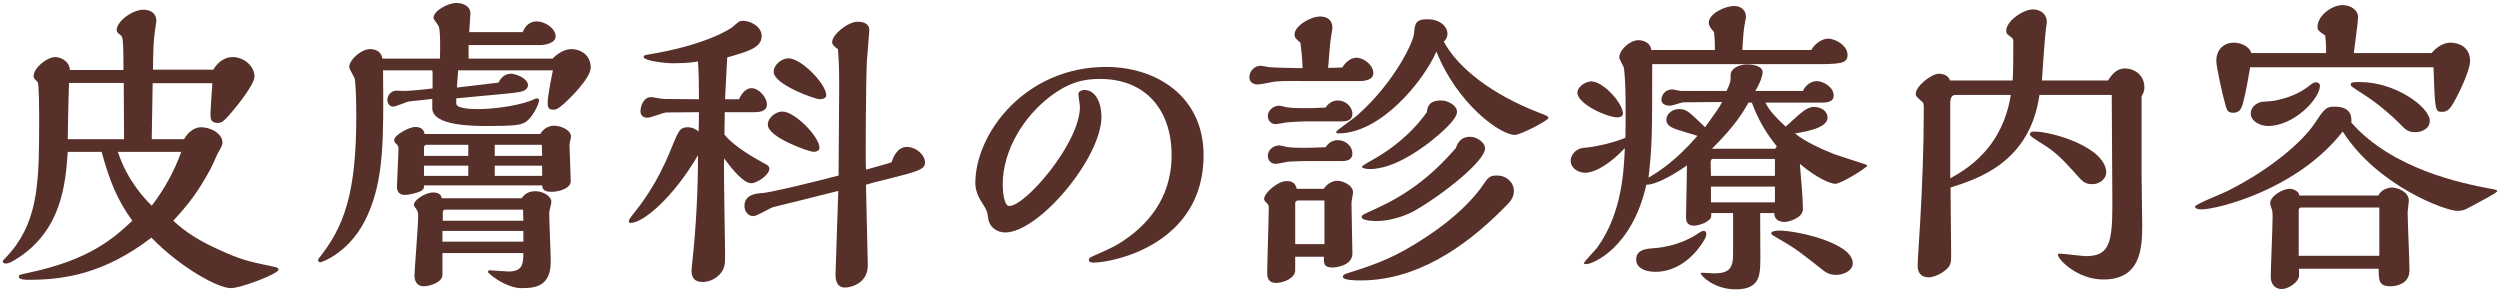
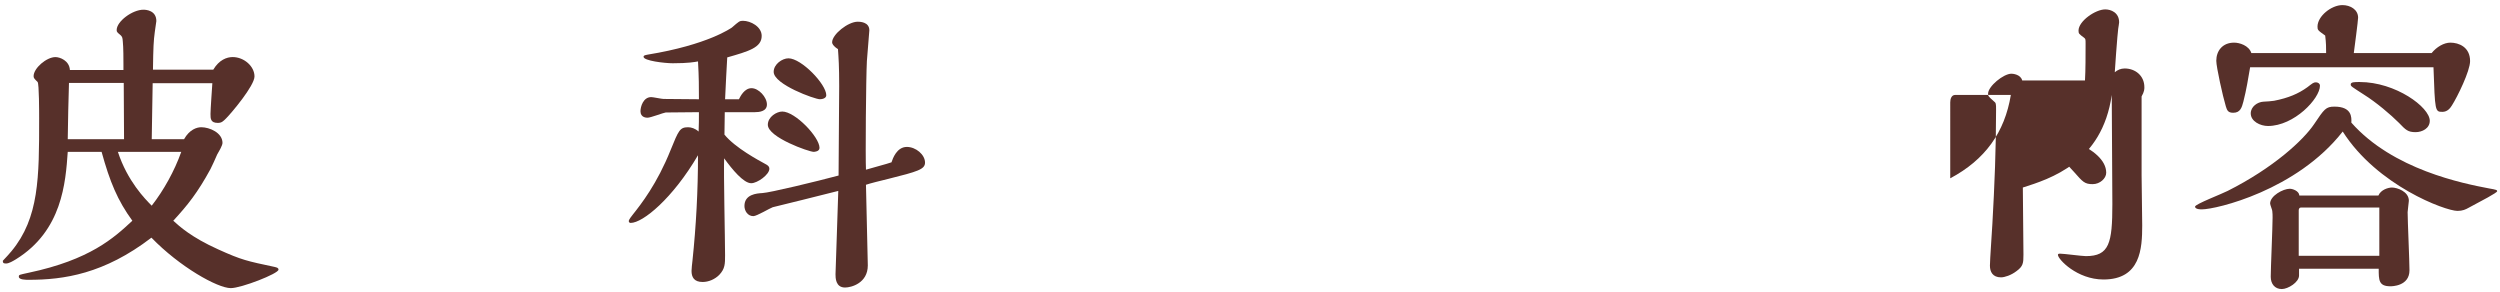
<svg xmlns="http://www.w3.org/2000/svg" version="1.1" x="0px" y="0px" width="325px" height="38px" viewBox="0 0 325 38" enable-background="new 0 0 325 38" xml:space="preserve">
  <g id="レイヤー_1">
</g>
  <g id="文字">
    <g>
      <g>
        <g>
          <path fill="#57302A" d="M23.924,18.1c0.721-1.28,1.68-1.56,2.24-1.56c1.08,0,2.76,0.72,2.76,2.039c0,0.32-0.4,1-0.68,1.481      c-0.12,0.279-0.721,1.639-0.881,1.918c-1.68,3.08-2.959,4.68-4.838,6.719c0.799,0.721,2.359,2.16,5.838,3.721      c3.08,1.398,3.76,1.52,7.319,2.279c0.319,0.08,0.521,0.119,0.521,0.359c0,0.52-4.84,2.4-6.199,2.4      c-1.721,0-6.639-2.76-10.318-6.559c-6.159,4.719-11.398,5.479-15.957,5.479c-0.36,0-1.28,0-1.28-0.4      c0-0.279,0.04-0.24,1.28-0.52c7.958-1.68,11.078-4.52,13.477-6.76c-1.919-2.639-2.919-5.039-3.999-8.957H8.807      c-0.279,3.998-0.72,10.238-6.719,13.957c-0.4,0.24-0.92,0.561-1.319,0.561s-0.399-0.16-0.399-0.361      c0.359-0.359,0.879-0.959,1.119-1.238c3.6-4.359,3.6-9.559,3.6-17.278c0-0.68,0-4.52-0.2-4.719      c-0.44-0.44-0.521-0.521-0.521-0.761c0-1.039,1.68-2.479,2.84-2.479c0.561,0,1.8,0.44,1.88,1.68h6.959v-0.72      c0-0.52,0-2.279-0.08-2.959c-0.04-0.561-0.08-0.601-0.239-0.8c-0.521-0.44-0.561-0.48-0.561-0.72c0-1.12,2.039-2.64,3.479-2.64      c0.319,0,1.68,0.079,1.68,1.479c0,0.12-0.2,1.279-0.2,1.399c-0.16,1.16-0.199,2-0.24,4.919h7.839      c0.761-1.279,1.76-1.64,2.521-1.64c1.479,0,2.839,1.2,2.839,2.52c0,1.2-2.999,4.76-3.68,5.439c-0.399,0.4-0.6,0.6-1.079,0.6      c-0.961,0-0.961-0.56-0.961-1.159c0-0.561,0.201-3.359,0.24-4h-7.758c-0.041,1.04-0.08,6.119-0.121,7.279H23.924z M16.126,18.1      c0-1.04-0.04-6.159-0.04-7.319H8.967c-0.04,1.04-0.16,6.159-0.16,7.319H16.126z M15.326,19.74      c1.24,3.799,3.52,6.119,4.398,6.998c1.561-2,2.96-4.52,3.84-6.998H15.326z" />
-           <path fill="#57302A" d="M71.836,7.622c0.56-0.6,1.52-1.239,2.399-1.239c1.399,0,2.56,0.88,2.56,2.399      c0,1.399-2.88,4.199-3.64,4.839c-0.64,0.521-0.8,0.64-1.239,0.64c-0.28,0-0.721-0.04-0.721-0.8c0-0.96,0.4-2.879,0.68-4.319      H59.558c-0.04,0.32-0.12,1.88-0.16,2.24l5.399-0.641c0.16-0.319,0.64-1.159,1.6-1.159c0.72,0,2.24,0.64,2.24,1.479      c0,0.44-0.361,0.64-0.601,0.76c-0.64,0.24-1.399,0.28-8.719,0.96v0.68c0,0.72,2.319,0.72,2.92,0.72      c2.12,0,5.719-0.52,7.278-1.319c0.08-0.04,0.2-0.08,0.32-0.08c0.16,0,0.24,0.12,0.24,0.32c0,0.279-0.801,2.319-1.96,2.879      c-0.56,0.24-1,0.4-4.72,0.4c-1.84,0-7.198,0-7.198-2.319v-1.2l-2.999,0.32c-0.32,0.04-1.721,0.68-2.08,0.68      c-0.439,0-0.76-0.4-0.76-0.88c0-0.561,0.439-1.12,1.08-1.2c0.16,0,0.84,0.04,1,0.04c0.999,0,2.279-0.16,3.799-0.319v-1.76      c0-0.32,0-0.4-0.04-0.601h-6.399c0.08,8.959,0.12,13.958-1.959,18.716c-2.16,4.961-6,6.199-6.159,6.24      c-0.28,0-0.319-0.16-0.319-0.4c3.398-4.199,4.959-8.559,4.959-18.637c0-3.359-0.16-4.559-0.201-4.799      c-0.039-0.24-0.719-1.279-0.719-1.56c0-0.92,1.559-2.319,2.719-2.319c0.801,0,1.48,0.399,1.6,1.239h7.479      c0.041-2.199,0.041-3.6-0.159-4.159c-0.04-0.2-0.681-0.92-0.681-1.12c0-0.959,1.881-1.959,3-1.959c0.721,0,1.8,0.359,1.8,1.359      c0,0.36-0.159,2.04-0.159,2.439h6.958c0.521-1.359,1.521-1.399,1.84-1.399c1,0,2.439,0.88,2.439,1.96      c0,0.84-1.36,1.119-1.96,1.119h-9.357v1.76H71.836z M70.236,17.42c0.52-0.92,1.399-1.08,1.799-1.08c0.801,0,2.2,0.52,2.2,1.439      c0,0.12-0.2,0.84-0.2,1.04c0,0.64,0.16,3.959,0.16,4.719c0,1.039-1.68,1.4-2.52,1.4c-1.12,0-1.16-0.521-1.2-0.84H55.118      c0,0.359,0,0.479-0.36,0.719c-0.359,0.201-1.439,0.52-2.159,0.52c-0.999,0-0.999-0.879-0.999-1.078      c0-0.361,0.199-4.121,0.199-4.88c0-0.319,0-0.399-0.279-0.68c-0.121-0.08-0.281-0.24-0.281-0.479c0-0.681,2-1.72,2.721-1.72      c1,0,1.159,0.56,1.239,0.92H70.236z M67.797,25.779c0.279-0.361,0.719-0.92,1.799-0.92c0.96,0,2.08,0.6,2.08,1.398      c0,0.201-0.28,1.201-0.28,1.4c0,0.92,0.2,5.359,0.2,6.359c0,3.439-2.32,3.439-3.92,3.439c-1,0-2.76-0.68-4.199-2l-0.039-0.119      c0-0.121,0.119-0.201,0.199-0.201c0.36,0,2.08,0.16,2.48,0.16c1.839,0,1.919-1.039,1.919-2.4H57.518v2.84      c0,0.92-1.56,1.48-2.439,1.48c-0.92,0-1.199-0.76-1.199-1.359c0-0.641,0.479-6.479,0.479-7.719c0-0.439,0-0.6-0.239-0.961      c-0.041-0.039-0.32-0.439-0.32-0.52c0-0.719,1.6-1.639,2.479-1.639c0.919,0,1.079,0.439,1.159,0.76H67.797z M60.877,20.26v-1.44      h-5.398c-0.16,0-0.36,0.12-0.36,0.28v1.16H60.877z M60.877,22.859v-1.32h-5.759v1.32H60.877z M68.036,31.418v-1.4H57.518v1.4      H68.036z M68.036,28.697c0-0.199-0.04-1.199-0.04-1.439H57.838c-0.2,0-0.279,0.201-0.279,0.361v1.078H68.036z M70.476,20.26      l-0.04-1.44h-6.119v1.44H70.476z M70.476,22.859v-1.32h-6.159v1.32H70.476z" />
          <path fill="#57302A" d="M94.219,14.581c0,0.4-0.04,2.479-0.04,2.92c1.399,1.72,4.479,3.359,5.279,3.798      c0.399,0.201,0.56,0.361,0.56,0.641c0,0.76-1.56,1.879-2.359,1.879c-1,0-2.479-1.799-3.52-3.238      c-0.08,1.799,0.12,10.598,0.12,12.598c0,1.119,0,1.76-0.76,2.559c-0.56,0.561-1.36,0.92-2.159,0.92      c-1.121,0-1.44-0.639-1.44-1.439c0-0.16,0.08-1.119,0.12-1.32c0.48-4.559,0.72-9.117,0.72-13.717      c-3.279,5.6-7.159,8.799-8.759,8.799c-0.119,0-0.24-0.08-0.24-0.24c0-0.199,0.4-0.68,0.521-0.84      c1.079-1.359,3.159-4,4.919-8.399c1.04-2.56,1.2-2.959,2.279-2.959c0.4,0,0.92,0.159,1.36,0.56c0.04-0.72,0.04-1.84,0.04-2.52      c-0.48,0-4.039,0.04-4.319,0.04c-0.319,0.04-1.96,0.68-2.359,0.68c-0.12,0-0.92,0-0.92-0.84c0-0.6,0.36-1.84,1.399-1.84      c0.24,0,1.359,0.24,1.6,0.24l4.6,0.04c0-1.56,0-2.84-0.12-4.919c-0.44,0.08-1.239,0.239-3.279,0.239c-1.04,0-3.8-0.319-3.8-0.84      c0-0.159,0.12-0.199,0.521-0.279c7.878-1.28,10.878-3.479,10.958-3.52c0.92-0.8,1-0.88,1.439-0.88c1,0,2.439,0.76,2.439,1.96      c0,1.52-1.68,1.999-4.479,2.799c-0.041,0.36-0.24,4.68-0.28,5.439h1.8c0.199-0.4,0.72-1.439,1.64-1.439s1.999,1.159,1.999,2.119      c0,0.92-1.039,1-1.559,1H94.219z M117.895,19.1c1.16,0,2.359,1,2.359,2.039c0,0.881-0.959,1.16-4.799,2.121      c-0.84,0.199-2.439,0.6-2.879,0.76c0.039,1.359,0.239,10.277,0.239,10.479c0,2.318-2.159,2.879-2.96,2.879      c-1.239,0-1.239-1.279-1.239-1.721c0-0.318,0.319-9.117,0.36-10.838c-1.359,0.361-8.199,2.041-8.52,2.119      c-0.359,0.121-2.079,1.16-2.52,1.16c-0.76,0-1.159-0.719-1.159-1.318c0-1.521,1.6-1.641,2.319-1.68      c0.96-0.041,7.079-1.521,9.918-2.281c0.041-5.279,0.08-9.877,0.08-11.637c0-2.6-0.08-3.68-0.16-4.799      c-0.639-0.4-0.76-0.721-0.76-0.88c0-1.04,2.08-2.68,3.32-2.68c0.24,0,1.52,0,1.52,1.119c0,0.12-0.279,3.359-0.32,4      c-0.119,2.239-0.199,12.597-0.119,14.117c0.479-0.16,2.799-0.76,3.318-0.959C116.055,20.619,116.575,19.1,117.895,19.1z       M105.777,19.74c-0.601,0-5.959-1.88-5.959-3.52c0-1.04,1.159-1.72,1.879-1.72c1.68,0,4.84,3.319,4.84,4.72      C106.537,19.699,105.896,19.74,105.777,19.74z M106.576,12.901c-0.64,0-5.998-1.92-5.998-3.56c0-1,1.119-1.76,1.92-1.76      c1.68,0,4.918,3.359,4.918,4.8C107.416,12.781,106.896,12.901,106.576,12.901z" />
-           <path fill="#57302A" d="M126.792,23.818c0-6.518,6.519-15.117,16.997-15.117c6.519,0,12.678,3.799,12.678,11.478      c0,11.639-11.838,13.957-14.277,13.957c-0.6,0-0.641-0.199-0.641-0.359c0-0.32,0.48-0.439,0.721-0.561      c1.799-0.799,2.6-1.16,3.398-1.68c3.16-2,6.64-5.479,6.64-11.357c0-5.879-3.359-9.918-9.318-9.918      c-2.08,0-3.999,0.4-6.519,2.319c-3.24,2.479-6.119,6.799-6.119,11.439c0,0.6,0.119,2.76,0.84,2.76      c2.159,0,9.198-8.24,9.198-12.878c0-0.24-0.2-1.4-0.2-1.68c0-0.24,0.28-0.521,0.8-0.521c1.44,0,2.2,1.68,2.2,3.479      c0,5.32-8.119,15.039-12.519,15.039c-1.12,0-2.079-0.76-2.199-1.801c-0.12-0.92-0.16-1.039-0.72-1.92      C127.232,25.738,126.792,24.779,126.792,23.818z" />
-           <path fill="#57302A" d="M174.494,8.782c0.48-0.8,1.2-1.28,1.84-1.28c0.961,0,2.2,0.96,2.2,2c0,0.84-1,1.04-1.84,1.04h-5.199      c-3.04,0-4.359-0.04-5.519,0.04c-0.36,0-2.04,0.399-2.439,0.399c-0.84,0-1.12-0.479-1.12-0.96c0-0.76,0.68-1.479,1.479-1.479      c0.08,0,1.119,0.2,1.199,0.2c0.121,0.04,3.92,0.12,4.24,0.12c-0.041-1.24-0.12-2.08-0.28-3.319c-0.56-0.44-0.76-0.641-0.76-1.08      c0-1.08,2.04-2.319,3.319-2.319c1.08,0,1.6,0.6,1.6,1.479c0,0.08-0.08,0.64-0.119,0.8c-0.201,1.239-0.201,1.56-0.44,4.399      L174.494,8.782z M172.096,24.539c0.479-0.721,1.199-1.039,1.76-1.039c0.639,0,2.039,0.52,2.039,1.52      c0,0.199-0.2,1.119-0.2,1.318c0,1.041,0.12,6.4,0.12,6.6c0,1.719-2.439,1.84-2.56,1.84c-1.159,0-1.159-0.48-1.159-1.4h-3.72      v1.76c0,1-1.479,1.641-2.479,1.641c-1.16,0-1.16-0.881-1.16-1.361c0-1.158,0.2-6.998,0.2-8.318c0-0.359,0-0.439-0.2-0.639      c-0.32-0.32-0.4-0.439-0.4-0.6c0-0.801,1.801-2.32,2.88-2.32c0.36,0,1.16,0,1.36,1H172.096z M169.735,15.781      c-0.52,0-1.96,0.079-2.319,0.119c-0.24,0-1.32,0.24-1.56,0.24c-0.681,0-1.04-0.56-1.04-1.04c0-0.8,0.76-1.359,1.479-1.359      c0.16,0,0.8,0.16,0.96,0.2c0.76,0.12,1.6,0.12,2.32,0.12c0.799,0,1.319,0,2.759-0.08c0.36-0.561,0.92-0.92,1.601-0.92      c0.999,0,1.879,0.84,1.879,1.72c0,0.68-0.439,1-1.359,1H169.735z M169.735,20.939c-0.919,0-1.999,0.08-2.279,0.08      c-0.24,0.039-1.36,0.279-1.64,0.279c-0.6,0-1-0.479-1-1.039c0-0.8,0.76-1.36,1.52-1.36c0.12,0,0.76,0.16,0.92,0.2      c0.76,0.12,2,0.12,2.359,0.12c0.68,0,1.561-0.04,2.72-0.08c0.56-0.92,1.44-0.92,1.601-0.92c1.039,0,1.879,0.84,1.879,1.719      c0,0.68-0.439,1-1.359,1H169.735z M172.176,31.738v-5.68h-3.359c-0.24,0-0.44,0.08-0.44,0.4v5.279H172.176z M200.01,14.621      c1.16,0.439,1.28,0.52,1.28,0.72c0,0.32-3.64,2.199-4.358,2.199c-1.92,0-7.52-4.079-10.199-10.838      c-1.68,3.84-7.199,10.639-12.758,10.639c-0.16,0-0.279-0.04-0.279-0.2s2.319-1.76,2.719-2.12      c4.92-4.358,7.279-9.518,7.398-10.598c0.121-1.359,0.201-1.92,1.76-1.92c1.601,0,2.6,0.92,2.6,1.92c0,0.359-0.199,0.76-0.479,1      C189.572,8.902,194.092,12.341,200.01,14.621z M184.893,31.139c5.319-3.361,7.479-6.52,7.639-6.721      c0.961-1.398,1.08-1.6,2.08-1.6c1.359,0,2.199,1.041,2.199,1.961c0,0.879-0.399,1.398-1.439,2.398      c-5.079,5.08-11.318,9.279-18.477,9.279c-0.6,0-2.32,0-2.32-0.48c0-0.24,0.24-0.359,0.801-0.52      C179.494,34.178,181.653,33.217,184.893,31.139z M191.092,17.78c0.84,0,1.96,0.68,1.96,1.52c0,1.64-5.479,6-9.198,8.119      c-1,0.561-3.04,1.32-4.879,1.32c-0.121,0-1.961,0-1.961-0.52c0-0.24,0.121-0.32,1.84-1.08c3.76-1.721,7-3.959,10.398-7.878      C189.412,18.82,189.771,17.78,191.092,17.78z M187.373,13.061c0.84,0,2.039,0.64,2.039,1.479c0,1-2.119,2.8-3.52,3.919      c-1.68,1.281-4.879,3.519-7.838,3.519c-0.601,0-1-0.16-1-0.279c0-0.199,1.399-0.92,1.799-1.16c1.721-1,4.48-2.919,6.639-5.958      C185.572,13.941,185.693,13.061,187.373,13.061z" />
-           <path fill="#57302A" d="M229.5,13.34c0.521,1.08,1.44,2,2.641,3.12c0.279-0.24,1.56-1.44,1.879-1.68      c0.76-0.64,1.28-0.88,1.76-0.88c0.92,0,1.8,0.479,1.8,1.399c0,1.36-2.919,1.84-4.239,2.04c1.2,1,3.399,2.039,5.159,2.72      c0.56,0.199,3.319,1.078,3.919,1.279c0.121,0.039,0.32,0.119,0.32,0.199c0,0.24-3.399,2.359-4.159,2.359      c-0.56,0-2.399-0.719-4.599-2.6c0.199,2.359,0.399,4.68,0.399,5.879c0,1.201-1.92,1.68-2.36,1.68      c-0.76,0-1.398-0.359-1.359-1.158h-1.84c0.041,6.117,0.041,6.799-0.039,7.479c-0.16,1.52-0.92,2.439-3.16,2.439      c-2.76,0-4.52-1.76-4.52-2.08c0-0.08,0.08-0.08,0.16-0.08c0.24,0,1.32,0.08,1.561,0.08c1.959,0,2.479-0.641,2.479-2.52v-5.318      h-2.839v0.359c0,0.76-1.6,1.279-2.239,1.279c-1.04,0-1.04-0.76-1.04-1.16c0-0.959,0.12-5.598,0.12-6.678      c-0.36,0.279-3.6,2.52-5.279,2.52c-1.88,8.318-7.039,10.318-7.799,10.318c-0.12,0-0.32,0-0.32-0.16c0-0.08,1.48-1.68,1.68-1.92      c3.32-4.52,3.52-10.199,3.64-12.998c-1.8,1.919-3.759,3.199-5.199,3.199c-0.84,0-1.839-0.6-1.839-1.559      c0-0.762,0.68-1.601,1.68-1.68c1.398-0.08,4.158-0.721,5.438-1.32c0.04-3.039,0.08-7.079-0.2-9.078      c-0.039-0.2-0.6-1.12-0.6-1.36c0-0.959,1.359-2.239,2.52-2.239c0.24,0,1.52,0.12,1.64,1.28h8.278c0-1-0.039-1.641-0.119-2.32      c-0.561-0.68-0.68-0.84-0.68-1.239c0-1.16,2.079-2.16,3.318-2.16c0.801,0,1.52,0.48,1.52,1.44c0,0.119-0.119,0.56-0.119,0.64      c-0.16,0.64-0.28,2.119-0.36,3.64h8.958c0.48-0.841,1.4-1.48,2.2-1.48c0.92,0,2.52,0.88,2.52,2.12      c0,1.199-1.079,1.199-4.839,1.199h-20.557c0,9.198,0,10.559-0.48,14.758c1.36-0.801,3.561-2.199,6.359-5.44      c-0.4-0.12-2.399-0.72-2.84-0.88c-0.6-0.239-1.199-0.52-1.199-1.199c0-0.84,0.84-1.4,1.64-1.4c0.96,0,1.2,0.24,3.399,2.36      c1.72-2.399,1.76-2.439,2.199-3.279l-4.999,0.04c-0.28,0-1.479,0.439-1.76,0.439c-0.079,0-1.12,0-1.12-0.76      c0-0.6,0.48-1.359,1.4-1.359c0.16,0,0.96,0.199,1.16,0.199h5.918c0.521-1.159,0.521-1.199,0.521-2.079      c0-0.8,1.04-1.36,2.12-1.36c0.799,0,2.039,0.2,2.039,1c0,0.4-0.279,1.359-0.96,2.439h6.199c0.399-0.88,1.2-1.279,1.8-1.279      c0.8,0,2.199,0.76,2.199,1.879c0,0.841-0.879,0.92-1.52,0.92H229.5z M210.264,15.26c-1.359,0-5.199-1.76-5.199-3.199      c0-0.84,1.12-1.479,1.8-1.479c1.56,0,4.12,2.839,4.12,4.199C210.984,15.26,210.304,15.26,210.264,15.26z M215.184,35.338      c-1.6,0-2.48-0.682-2.48-1.561c0-1.359,1.28-1.439,2.4-1.52c2.879-0.24,4.879-1.359,5.719-1.959      c0.16-0.121,0.48-0.281,0.6-0.281c0.12,0,0.4,0,0.4,0.4c0,0.199-0.12,0.561-0.24,0.721      C220.182,33.537,217.902,35.338,215.184,35.338z M230.74,22.859V20.66h-8.119c-0.199,0-0.239,0.398-0.239,0.479      c0,0.32,0.04,1.32,0.04,1.721H230.74z M230.74,26.299V24.26h-8.318v2.039H230.74z M230.98,19.02      c-1.439-1.8-2.359-3.359-3.24-5.68h-0.439c-0.76,1.36-1.84,3.12-4.759,5.999h8.238L230.98,19.02z M238.739,35.736      c-0.92,0-1.36-0.32-1.68-0.559c-0.56-0.441-3.079-2.439-3.72-2.84c-0.32-0.24-1.92-1.199-2.359-1.439      c-0.68-0.4-0.72-0.441-0.72-0.561c0-0.359,0.919-0.359,1.04-0.359c2.319,0,9.559,1.6,9.559,4.238      C240.859,35.217,239.619,35.736,238.739,35.736z" />
-           <path fill="#57302A" d="M274.048,10.461c0.479-0.76,1.12-1.56,2.159-1.56c1.359,0,2.561,0.92,2.561,2.439      c0,0.239,0,0.56-0.361,1.199v10.239c0,0.92,0.08,5.479,0.08,6.52c0,2.998-0.199,7.037-5.039,7.037      c-3.439,0-5.918-2.639-5.918-3.199c0-0.119,0.08-0.16,0.279-0.16c0.48,0,2.84,0.32,3.359,0.32c3.039,0,3.439-1.68,3.439-6.758      c0-2.041-0.08-11.958-0.08-14.198h-9.398c-1.24,8.797-8.039,10.918-11.558,12.038c0,1.24,0.079,7.359,0.079,8.719      c0,1.119-0.039,1.52-0.919,2.16c-0.681,0.52-1.521,0.799-2,0.799c-1.079,0-1.439-0.719-1.439-1.52      c0-0.76,0.28-4.559,0.319-5.439c0.28-4.918,0.48-9.877,0.48-14.797c0-0.84,0-0.92-0.32-1.159c-0.72-0.641-0.72-0.68-0.72-0.96      c0-0.96,2-2.6,3.04-2.6c0.16,0,1.199,0.08,1.399,0.88h8.159c0.079-1.24,0.079-3.439,0.079-4.76c0-0.6,0-0.64-0.2-0.8      c-0.64-0.479-0.719-0.52-0.719-0.92c0-1.239,2.199-2.759,3.479-2.759c0.721,0,1.8,0.399,1.8,1.68c0,0.16-0.08,0.52-0.12,0.84      c-0.08,0.439-0.479,5.879-0.52,6.719H274.048z M253.531,23.18c4.52-2.4,7.078-5.959,7.879-10.838h-7.239      c-0.479,0-0.64,0.52-0.64,0.96V23.18z M272.048,23.939c-1.04,0-1.28-0.281-2.439-1.6c-1.319-1.439-2.159-2.4-3.919-3.52      c-1.6-1-1.801-1.16-1.801-1.359c0-0.32,0.361-0.36,0.561-0.36c2.32,0,9.358,2.04,9.358,5.359      C273.808,23.18,273.008,23.939,272.048,23.939z" />
+           <path fill="#57302A" d="M274.048,10.461c0.479-0.76,1.12-1.56,2.159-1.56c1.359,0,2.561,0.92,2.561,2.439      c0,0.239,0,0.56-0.361,1.199v10.239c0,0.92,0.08,5.479,0.08,6.52c0,2.998-0.199,7.037-5.039,7.037      c-3.439,0-5.918-2.639-5.918-3.199c0-0.119,0.08-0.16,0.279-0.16c0.48,0,2.84,0.32,3.359,0.32c3.039,0,3.439-1.68,3.439-6.758      c0-2.041-0.08-11.958-0.08-14.198c-1.24,8.797-8.039,10.918-11.558,12.038c0,1.24,0.079,7.359,0.079,8.719      c0,1.119-0.039,1.52-0.919,2.16c-0.681,0.52-1.521,0.799-2,0.799c-1.079,0-1.439-0.719-1.439-1.52      c0-0.76,0.28-4.559,0.319-5.439c0.28-4.918,0.48-9.877,0.48-14.797c0-0.84,0-0.92-0.32-1.159c-0.72-0.641-0.72-0.68-0.72-0.96      c0-0.96,2-2.6,3.04-2.6c0.16,0,1.199,0.08,1.399,0.88h8.159c0.079-1.24,0.079-3.439,0.079-4.76c0-0.6,0-0.64-0.2-0.8      c-0.64-0.479-0.719-0.52-0.719-0.92c0-1.239,2.199-2.759,3.479-2.759c0.721,0,1.8,0.399,1.8,1.68c0,0.16-0.08,0.52-0.12,0.84      c-0.08,0.439-0.479,5.879-0.52,6.719H274.048z M253.531,23.18c4.52-2.4,7.078-5.959,7.879-10.838h-7.239      c-0.479,0-0.64,0.52-0.64,0.96V23.18z M272.048,23.939c-1.04,0-1.28-0.281-2.439-1.6c-1.319-1.439-2.159-2.4-3.919-3.52      c-1.6-1-1.801-1.16-1.801-1.359c0-0.32,0.361-0.36,0.561-0.36c2.32,0,9.358,2.04,9.358,5.359      C273.808,23.18,273.008,23.939,272.048,23.939z" />
          <path fill="#57302A" d="M323.59,24.498c0.92,0.16,1.041,0.201,1.041,0.361c0,0.199-2,1.238-3.721,2.158      c-0.359,0.201-0.76,0.4-1.439,0.4c-1.56,0-10.438-3.279-14.917-10.318c-5.959,7.638-16.438,10.119-18.317,10.119      c-0.72,0-0.879-0.201-0.879-0.359c0-0.32,3.559-1.68,4.238-2.041c5.959-3,9.839-6.598,11.238-8.678      c1.32-1.96,1.52-2.279,2.64-2.279c2.28,0,2.239,1.399,2.2,2.079C311.072,22.059,320.23,23.859,323.59,24.498z M316.111,6.902      c0.641-0.8,1.6-1.359,2.439-1.359c1.08,0,2.561,0.56,2.561,2.399c0,1.279-1.641,4.639-2.36,5.759      c-0.2,0.32-0.56,0.84-1.239,0.84c-0.961,0-0.961-0.08-1.16-5.799h-23.836c-0.24,1.399-0.48,2.919-0.88,4.479      c-0.2,0.76-0.399,1.439-1.319,1.439c-0.68,0-0.801-0.32-0.961-0.84c-0.399-1.32-1.239-5.119-1.239-5.919      c0-1.28,0.8-2.359,2.319-2.359c0.68,0,1.92,0.359,2.24,1.359h9.719c0-0.72,0-1.319-0.121-2.279c-0.959-0.681-1-0.72-1-1.16      c0-1.359,1.801-2.8,3.24-2.8c1,0,2.039,0.561,2.039,1.64c0,0.36-0.479,4-0.56,4.6H316.111z M299.954,11.341      c0.681-0.521,0.8-0.64,1.12-0.64c0.24,0,0.52,0.159,0.52,0.439c0,1.68-3.359,5.239-6.759,5.239c-0.999,0-2.239-0.6-2.239-1.64      c0-0.88,0.88-1.479,1.64-1.52c0.239,0,1.239-0.08,1.399-0.12C297.475,12.741,298.795,12.181,299.954,11.341z M309.193,25.418      c0.319-0.76,1.279-1.039,1.76-1.039c0.68,0,2.199,0.52,2.199,1.719c0,0.201-0.16,1.24-0.16,1.48c0,1.08,0.24,6.359,0.24,7.559      c0,2.08-2.32,2.08-2.48,2.08c-1.52,0-1.52-0.801-1.52-2.279h-10.357v0.879c0,0.881-1.44,1.76-2.24,1.76      c-0.92,0-1.439-0.68-1.439-1.6c0-1.08,0.24-6.439,0.24-7.678c0-0.281,0-0.6-0.041-0.881c0-0.119-0.279-0.799-0.279-0.959      c0-1,1.68-1.92,2.56-1.92c0.36,0,1.2,0.279,1.239,0.879H309.193z M309.312,33.258v-6.279h-10.198c-0.2,0-0.28,0.199-0.28,0.359      v5.92H309.312z M315.871,15.701c0,0.999-1,1.479-1.84,1.479c-0.999,0-1.279-0.28-2.159-1.2c-1.079-1.079-2.96-2.679-4.56-3.679      c-1.6-1.04-1.719-1.08-1.719-1.32c0-0.319,0.479-0.319,1.159-0.319C311.432,10.662,315.871,13.941,315.871,15.701z" />
        </g>
      </g>
    </g>
  </g>
</svg>